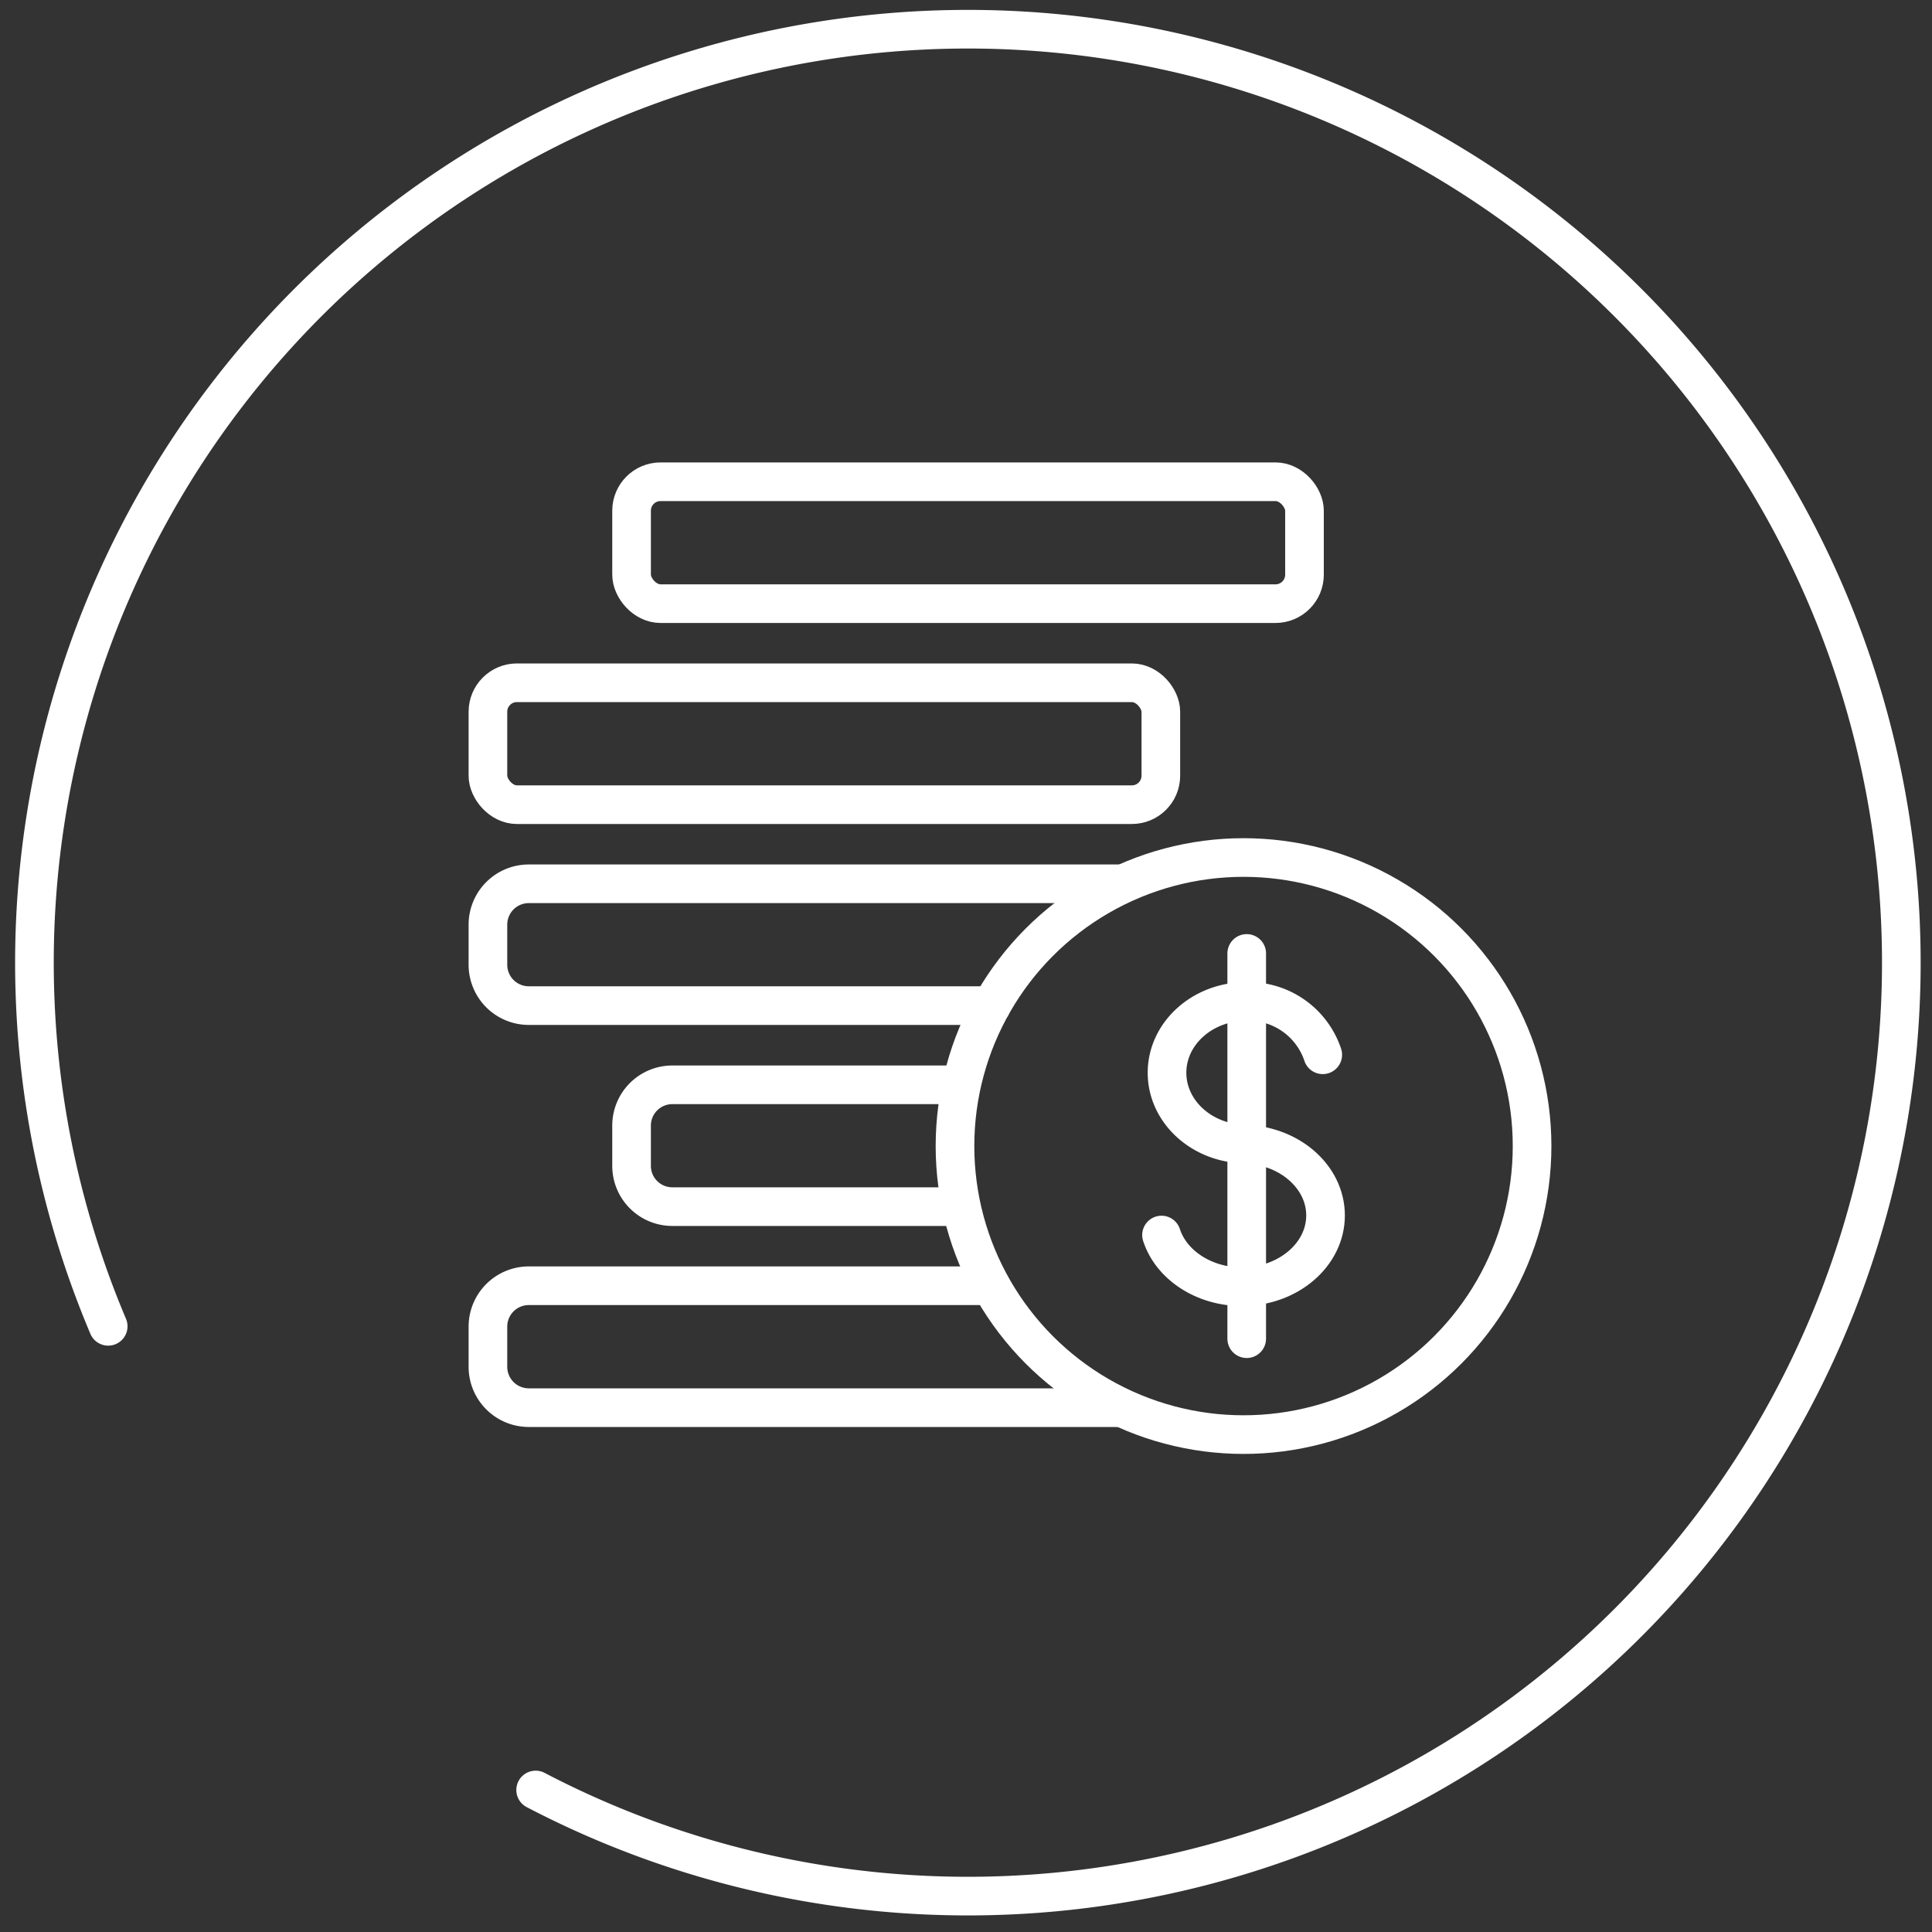
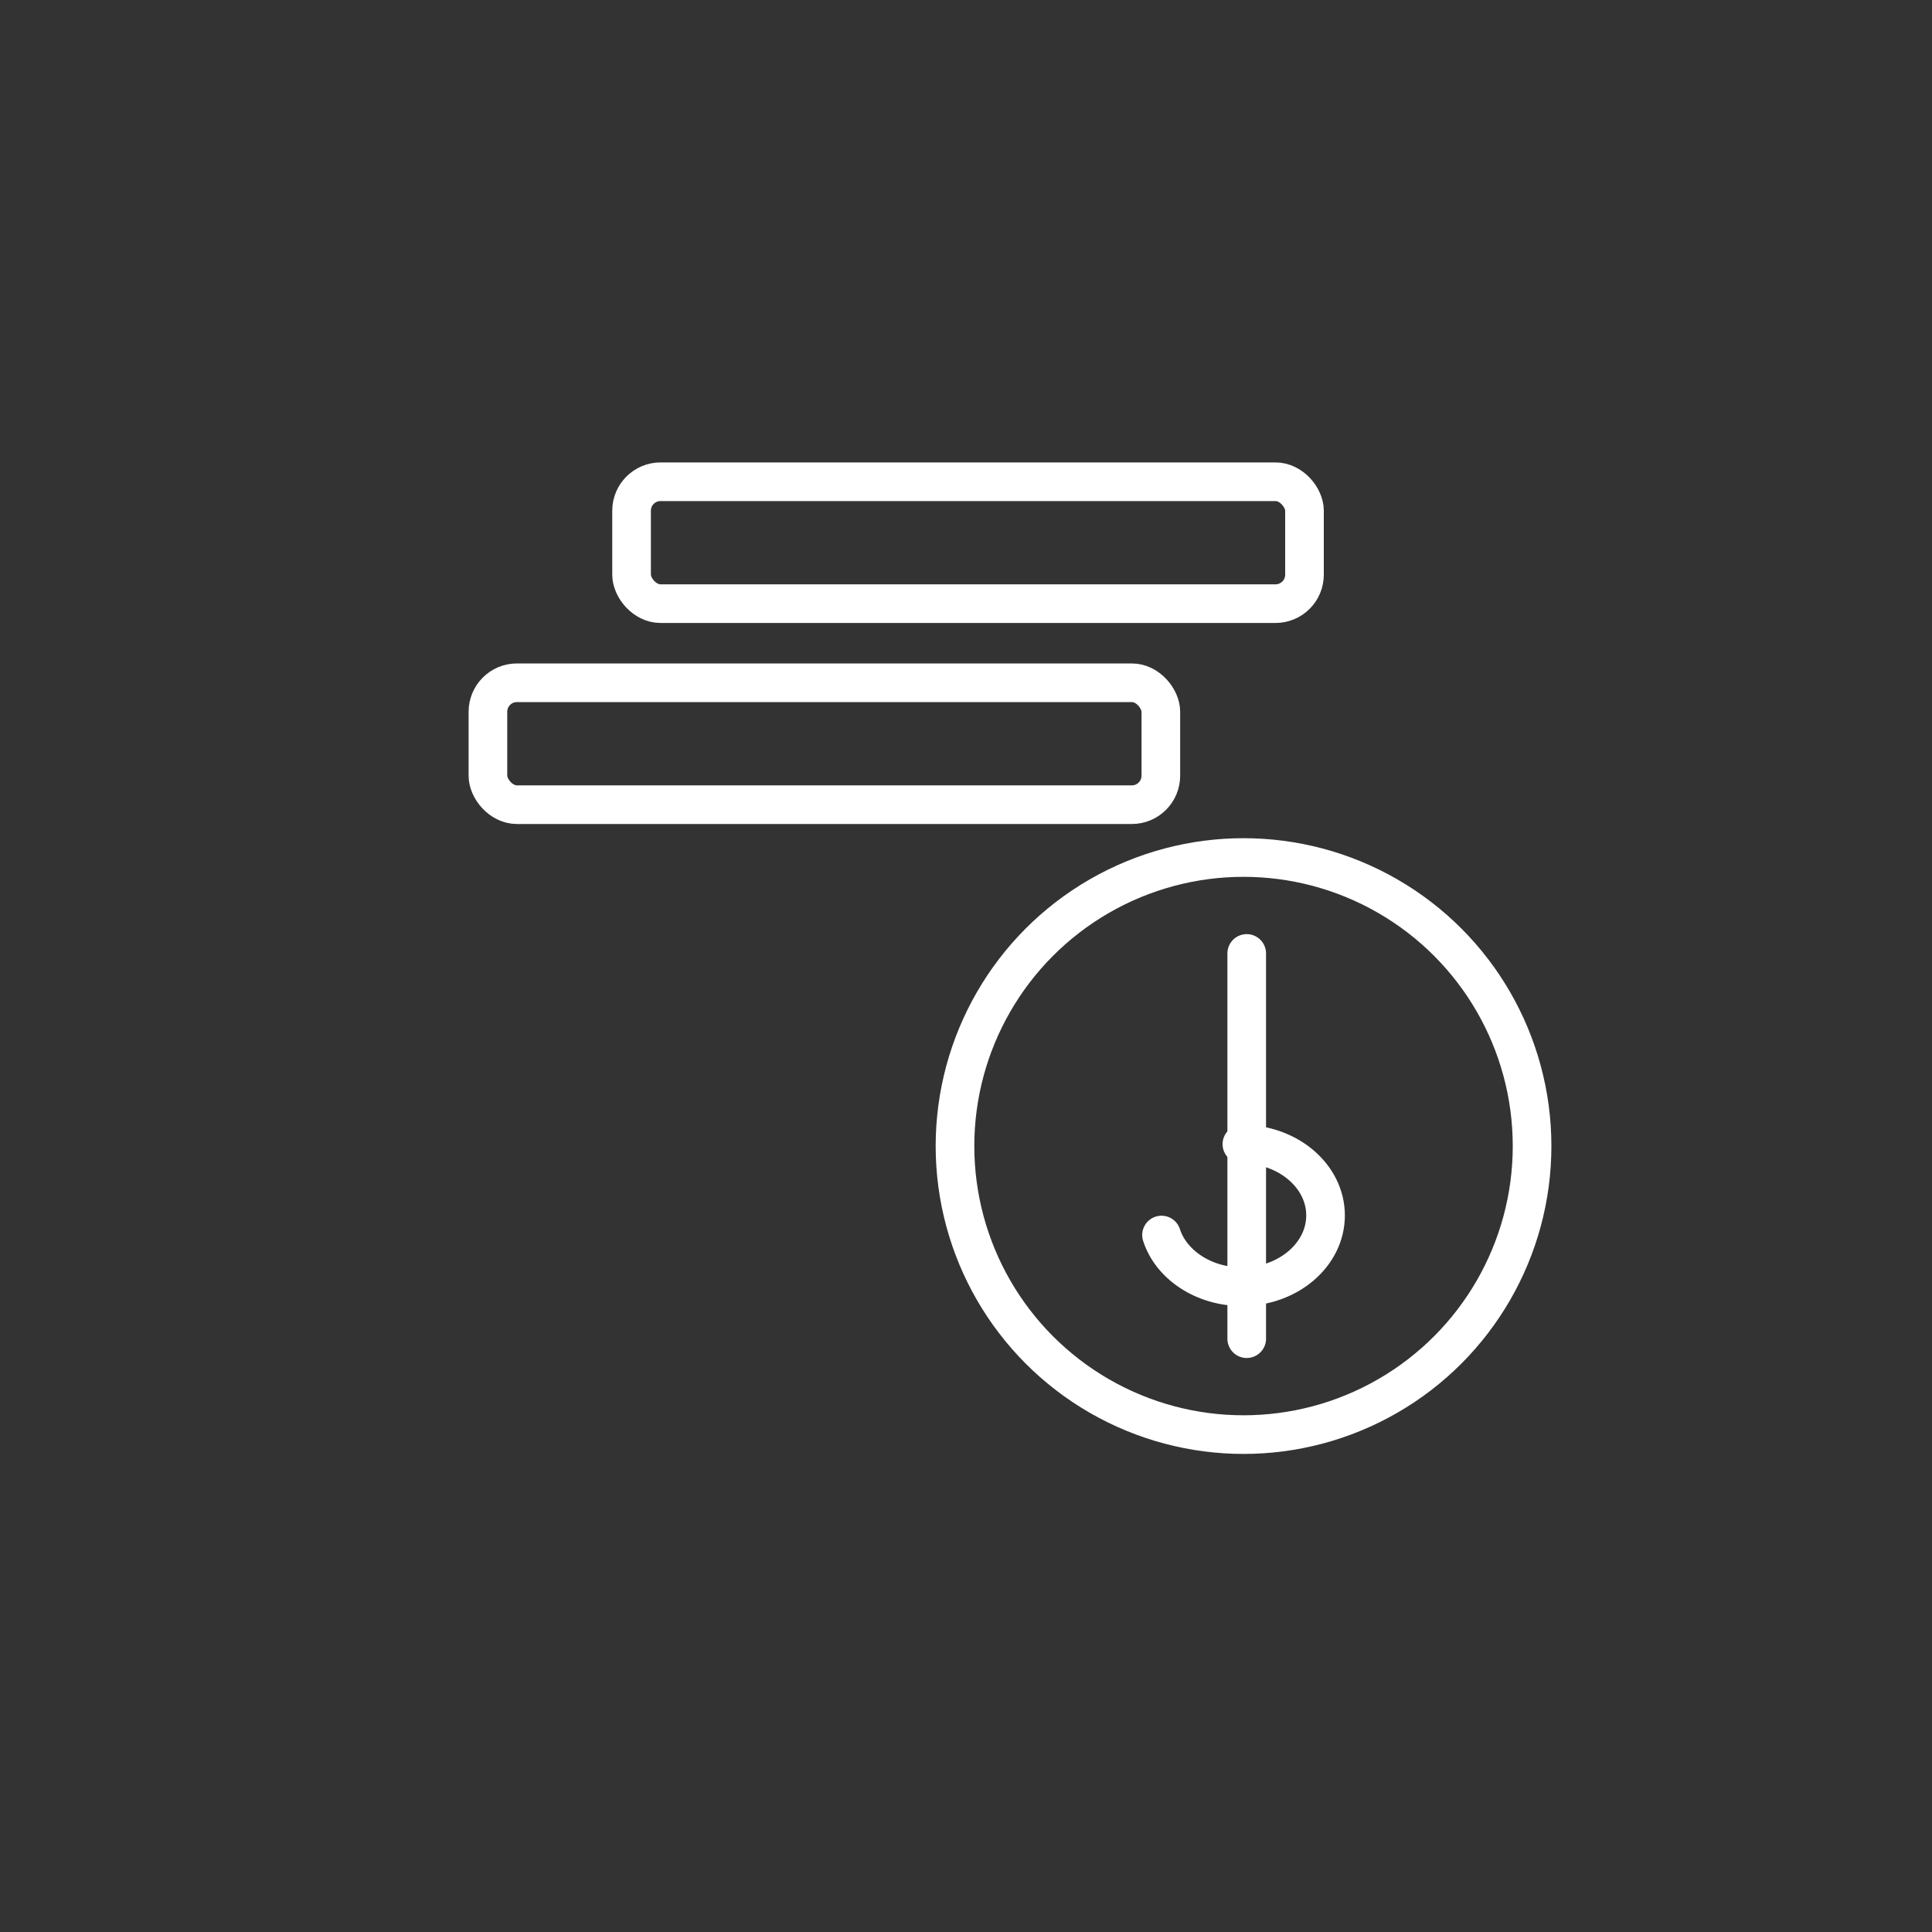
<svg xmlns="http://www.w3.org/2000/svg" id="payments" viewBox="0 0 200 200">
  <rect x="0" y="0" width="200" height="200" fill="#333333" stroke="none" />
  <defs>
    <style>.cls-1{fill:none;stroke:#fff;stroke-linecap:round;stroke-miterlimit:10;stroke-width:4px;}.cls-2{fill:#fff;}</style>
  </defs>
  <title>payments</title>
-   <path id="cirkel" class="cls-1" d="M11.2,137.3a96.63,96.63,0,1,1,44.25,48" />
  <rect class="cls-1" x="65.38" y="49.87" width="69.66" height="12.62" rx="3" />
-   <path class="cls-1" d="M98.24,124.91H69.59a4.22,4.22,0,0,1-4.21-4.21v-4.19a4.22,4.22,0,0,1,4.21-4.21H98.41" />
  <rect class="cls-1" x="50.51" y="70.68" width="69.66" height="12.62" rx="3" />
-   <path class="cls-1" d="M102.63,104.1H54.73a4.23,4.23,0,0,1-4.22-4.21V95.7a4.23,4.23,0,0,1,4.22-4.21H116" />
-   <path class="cls-1" d="M116,145.72H54.73a4.23,4.23,0,0,1-4.22-4.21v-4.19a4.23,4.23,0,0,1,4.22-4.22h47" />
  <circle class="cls-1" cx="128.73" cy="118.64" r="29.87" />
-   <path class="cls-1" d="M129,118.43c-4.52,0-8.19-3.31-8.19-7.38s3.67-7.38,8.19-7.38a8.09,8.09,0,0,1,7.93,5.52" />
  <path class="cls-1" d="M120.24,127.85c1,3.09,4.37,5.35,8.32,5.35,4.78,0,8.66-3.31,8.66-7.38s-3.88-7.38-8.66-7.38" />
  <line class="cls-1" x1="129.06" y1="98.7" x2="129.06" y2="138.58" />
</svg>